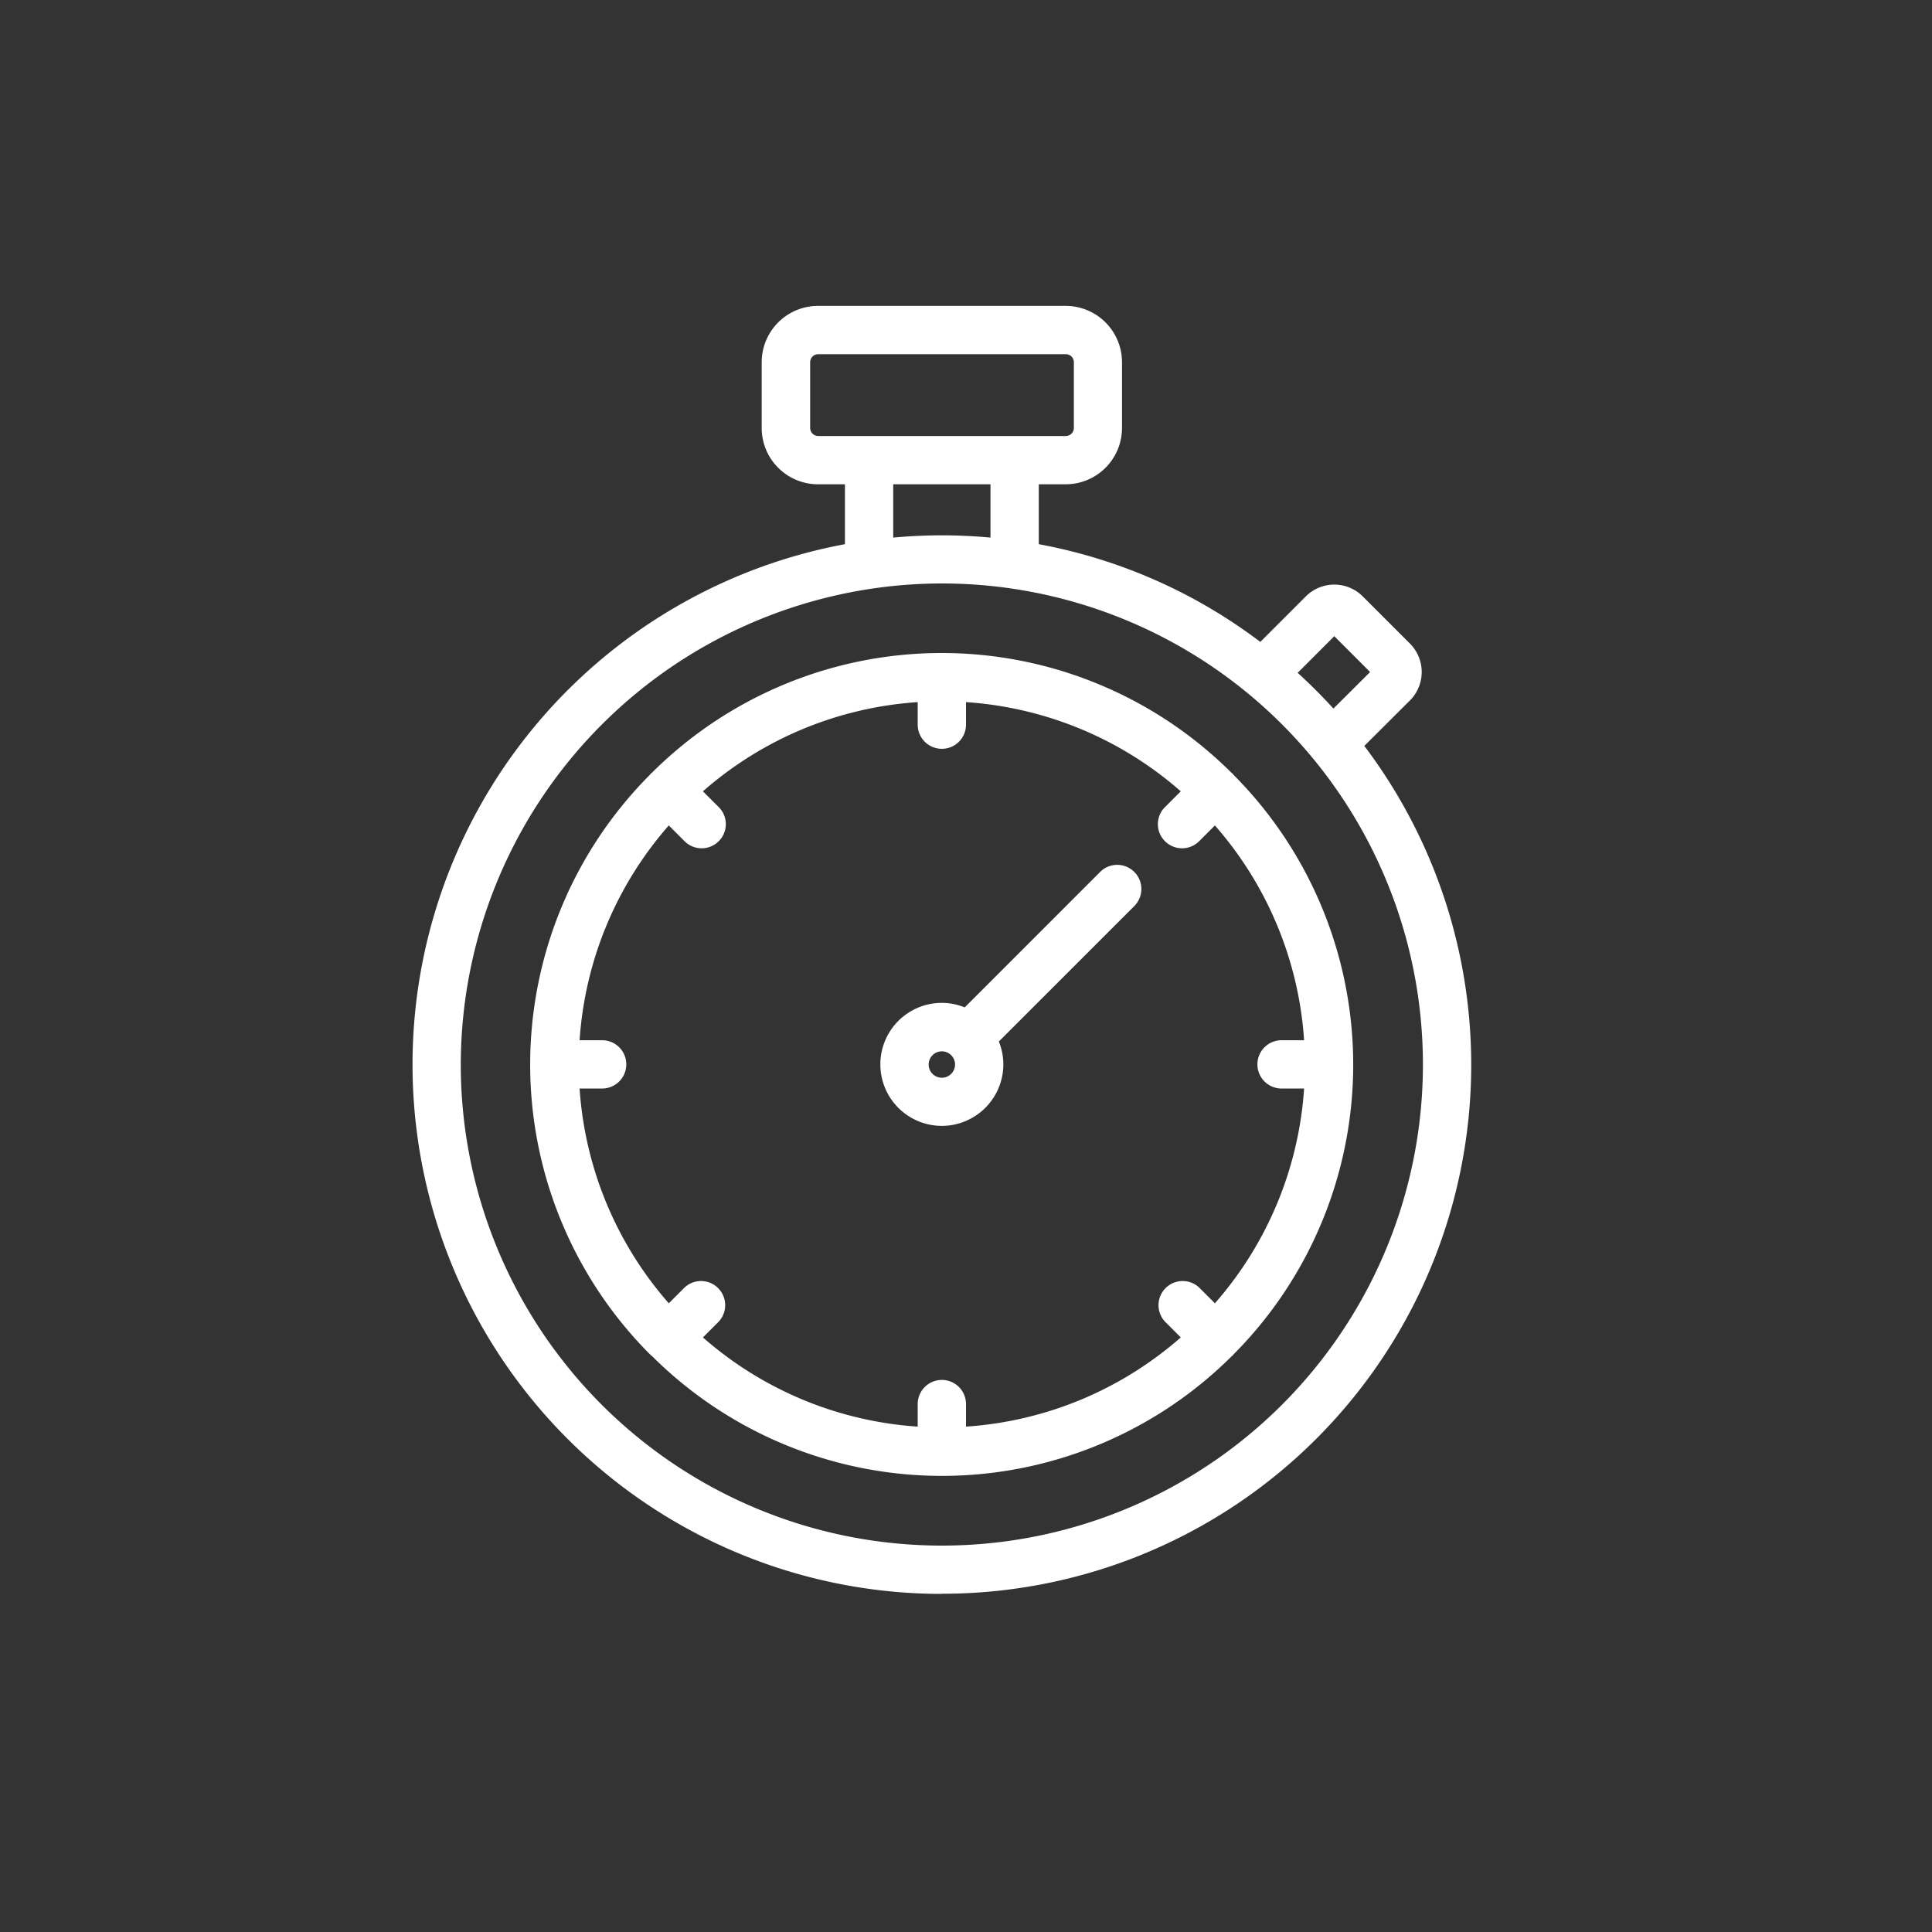
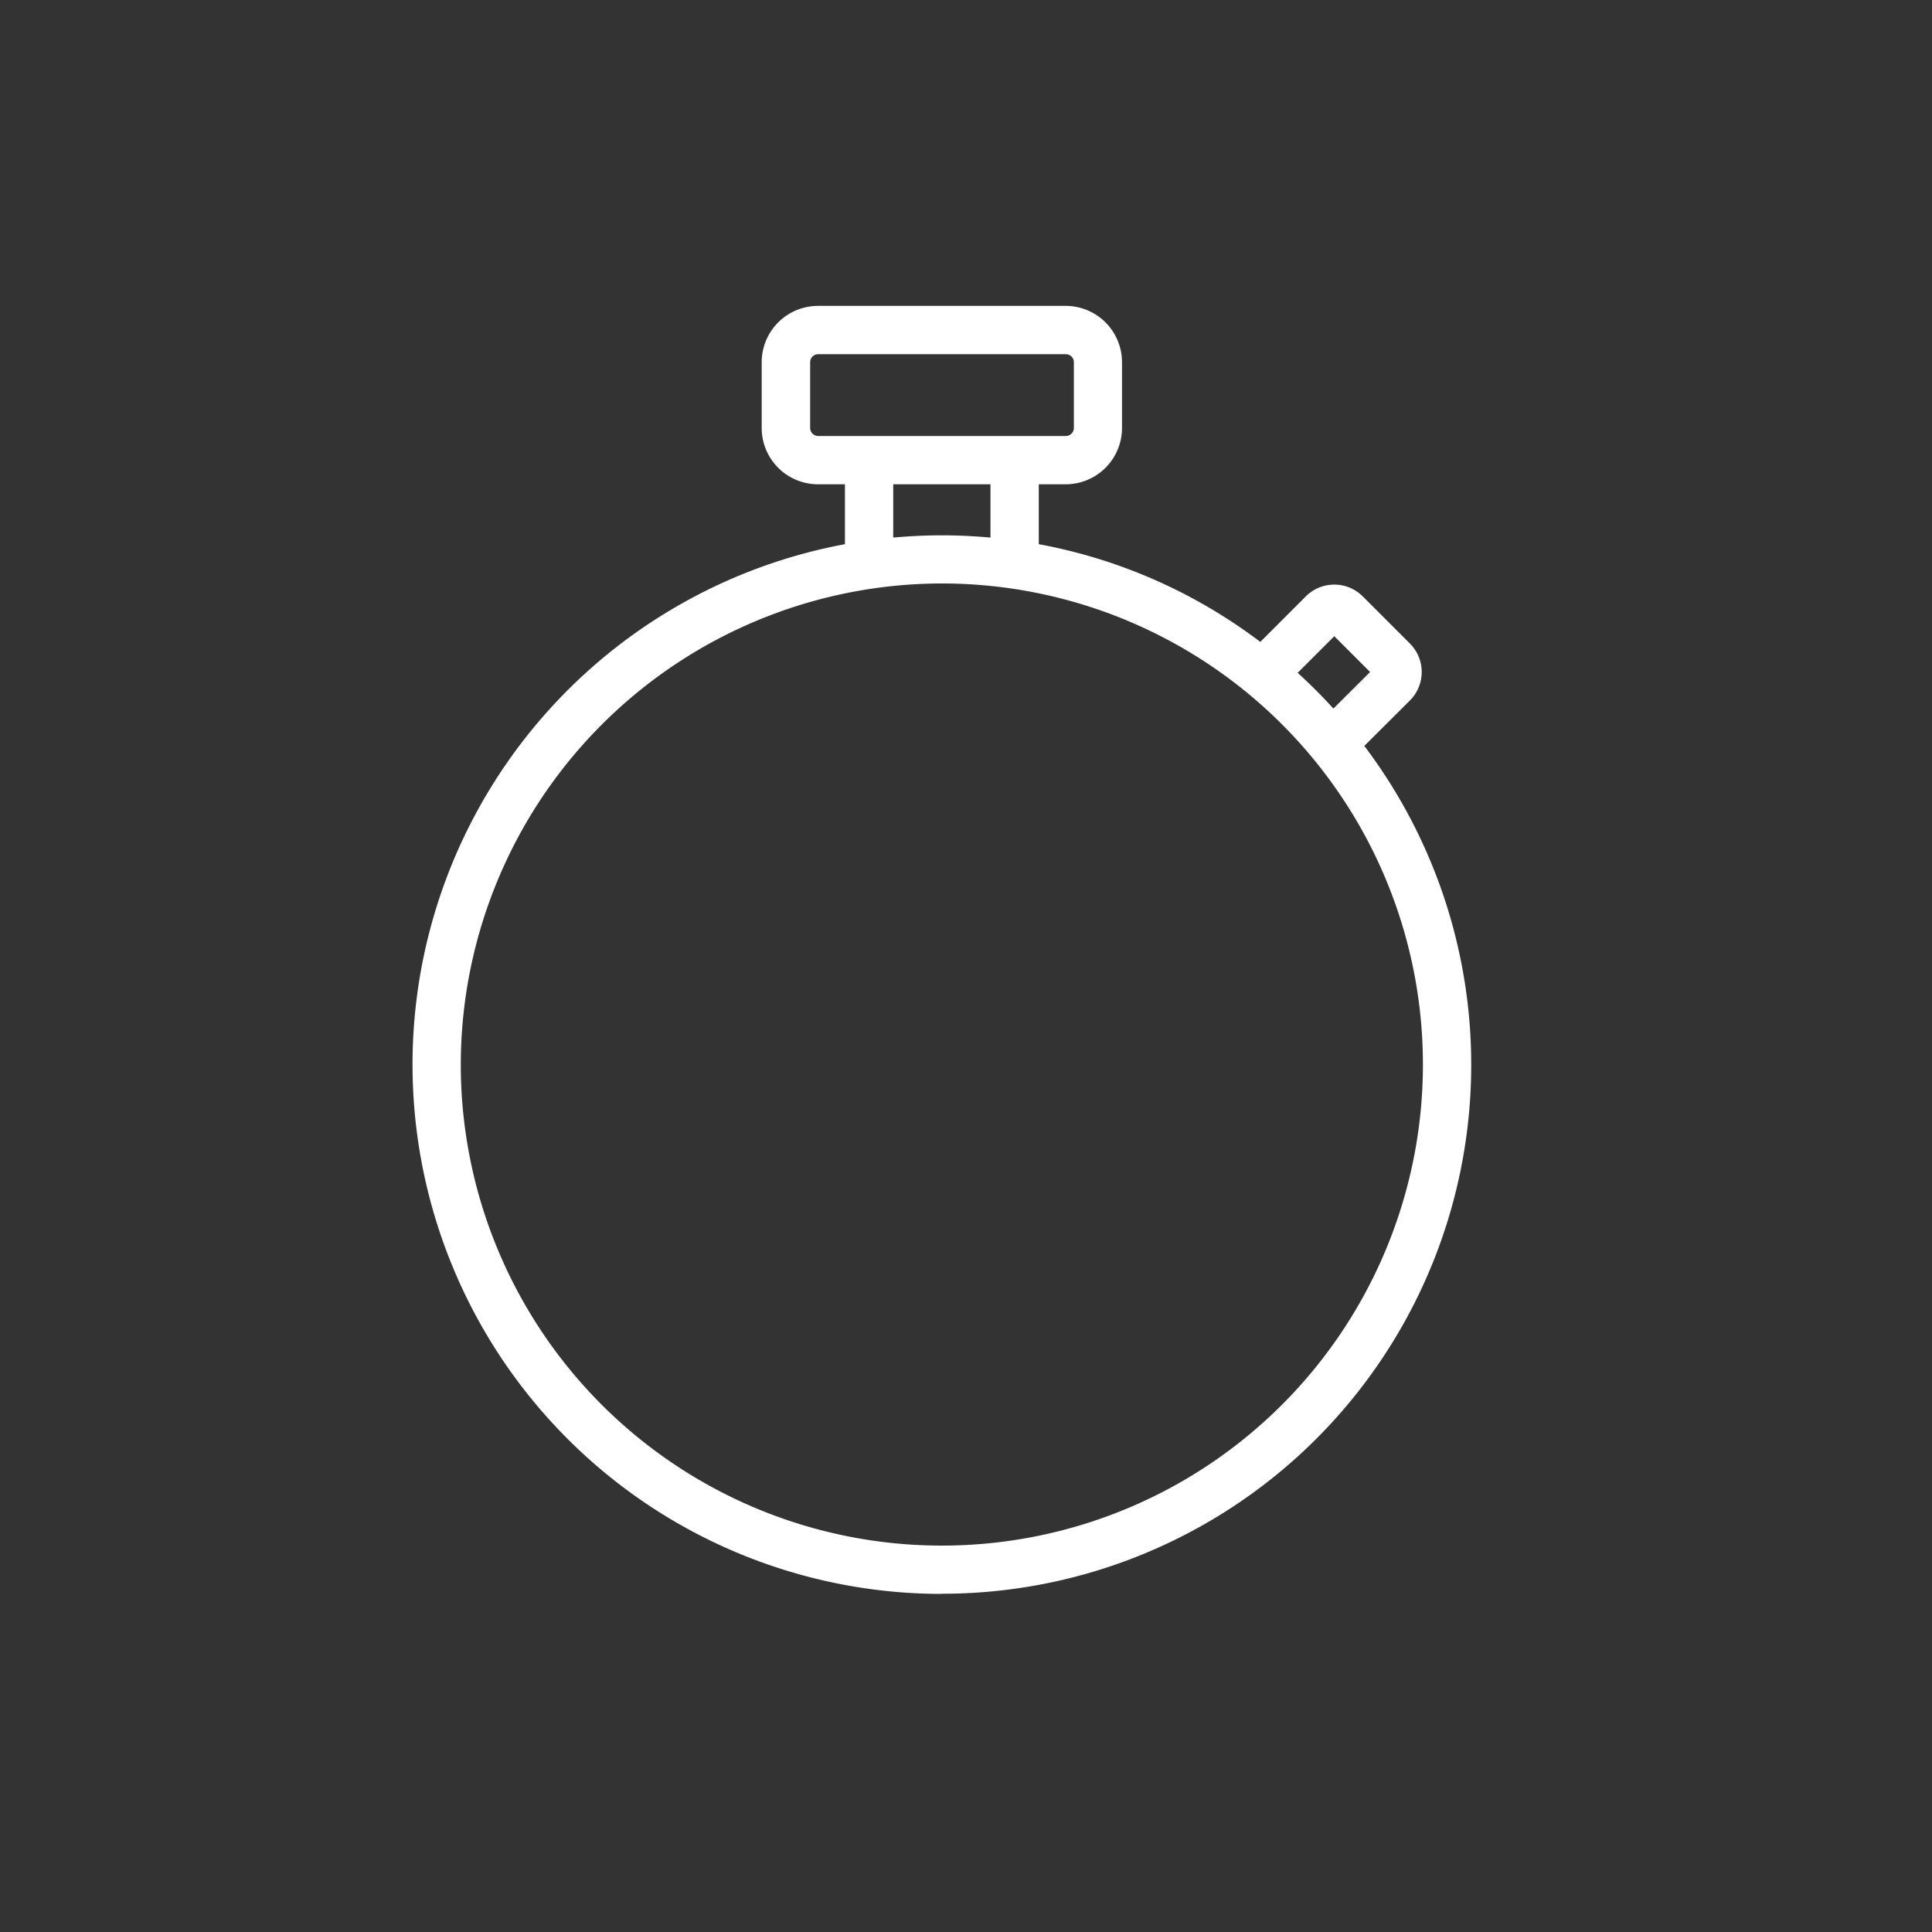
<svg xmlns="http://www.w3.org/2000/svg" width="120" height="120">
  <rect width="100%" height="100%" fill="#333333" stroke="none" />
  <g data-name="Group 14779">
    <g fill="#fff" data-name="Group 14123">
      <path d="M58.5 98.99a32.855 32.855 0 0 0 26.24-52.66l2.83-2.82a2.5 2.5 0 0 0 0-3.54l-2.93-2.93a2.5 2.5 0 0 0-3.53 0l-2.83 2.83a32.6 32.6 0 0 0-13.76-6.07v-3.72h1.67a3.5 3.5 0 0 0 3.5-3.5V22.5a3.5 3.5 0 0 0-3.5-3.5H50.81a3.5 3.5 0 0 0-3.5 3.5v4.08a3.5 3.5 0 0 0 3.5 3.5h1.67v3.72A32.878 32.878 0 0 0 58.5 99Zm24.38-59.47 2.22 2.22-2.28 2.27c-.7-.77-1.45-1.52-2.22-2.22l2.28-2.28ZM50.82 27.08a.5.5 0 0 1-.5-.5V22.5a.5.5 0 0 1 .5-.5H66.2a.5.5 0 0 1 .5.5v4.08a.5.5 0 0 1-.5.5Zm10.7 3v3.31c-.99-.09-2-.14-3.02-.14s-2.02.05-3.02.14v-3.31h6.03Zm-3.02 6.16a29.88 29.88 0 1 1-29.88 29.88A29.915 29.915 0 0 1 58.5 36.24" data-name="Path 4591" />
-       <path d="M40.39 84.12a.3.3 0 0 0 .04.06c.02.02.04.02.06.04a25.506 25.506 0 0 0 36.02.01c.02-.02.04-.02.06-.04s.02-.04.04-.06a25.506 25.506 0 0 0-.01-36.02c-.02-.02-.02-.04-.04-.06s-.04-.02-.06-.04a25.494 25.494 0 0 0-36.02 0c-.02.02-.04.02-.06.04s-.02.04-.04.06a25.494 25.494 0 0 0 0 36.02Zm1.15-32.85.98.98a1.5 1.5 0 0 0 2.12 0 1.49 1.49 0 0 0 0-2.12l-.98-.98A22.48 22.48 0 0 1 57 43.61v1.4a1.5 1.5 0 0 0 3 0v-1.4a22.48 22.48 0 0 1 13.34 5.54l-.98.98a1.49 1.49 0 0 0 0 2.12 1.5 1.5 0 0 0 2.12 0l.98-.98A22.48 22.48 0 0 1 81 64.61h-1.4a1.5 1.5 0 0 0 0 3H81a22.48 22.48 0 0 1-5.54 13.34l-.98-.98a1.5 1.5 0 0 0-2.12 2.12l.98.98A22.48 22.48 0 0 1 60 88.61v-1.4a1.5 1.5 0 0 0-3 0v1.4a22.48 22.48 0 0 1-13.34-5.54l.98-.98a1.5 1.5 0 0 0-2.12-2.12l-.98.98A22.48 22.48 0 0 1 36 67.61h1.4a1.5 1.5 0 0 0 0-3H36a22.48 22.48 0 0 1 5.54-13.34" data-name="Path 4592" />
-       <path d="M58.5 69.93a3.826 3.826 0 0 0 3.82-3.82 3.8 3.8 0 0 0-.28-1.42l8.45-8.45a1.5 1.5 0 0 0-2.12-2.12l-8.45 8.45a3.8 3.8 0 0 0-1.42-.28 3.82 3.82 0 0 0 0 7.64m0-4.63a.82.82 0 1 1-.82.82.824.824 0 0 1 .82-.82" data-name="Path 4593" />
    </g>
    <path fill="none" d="M0 0h120v120H0z" data-name="Rectangle 8273" />
  </g>
</svg>